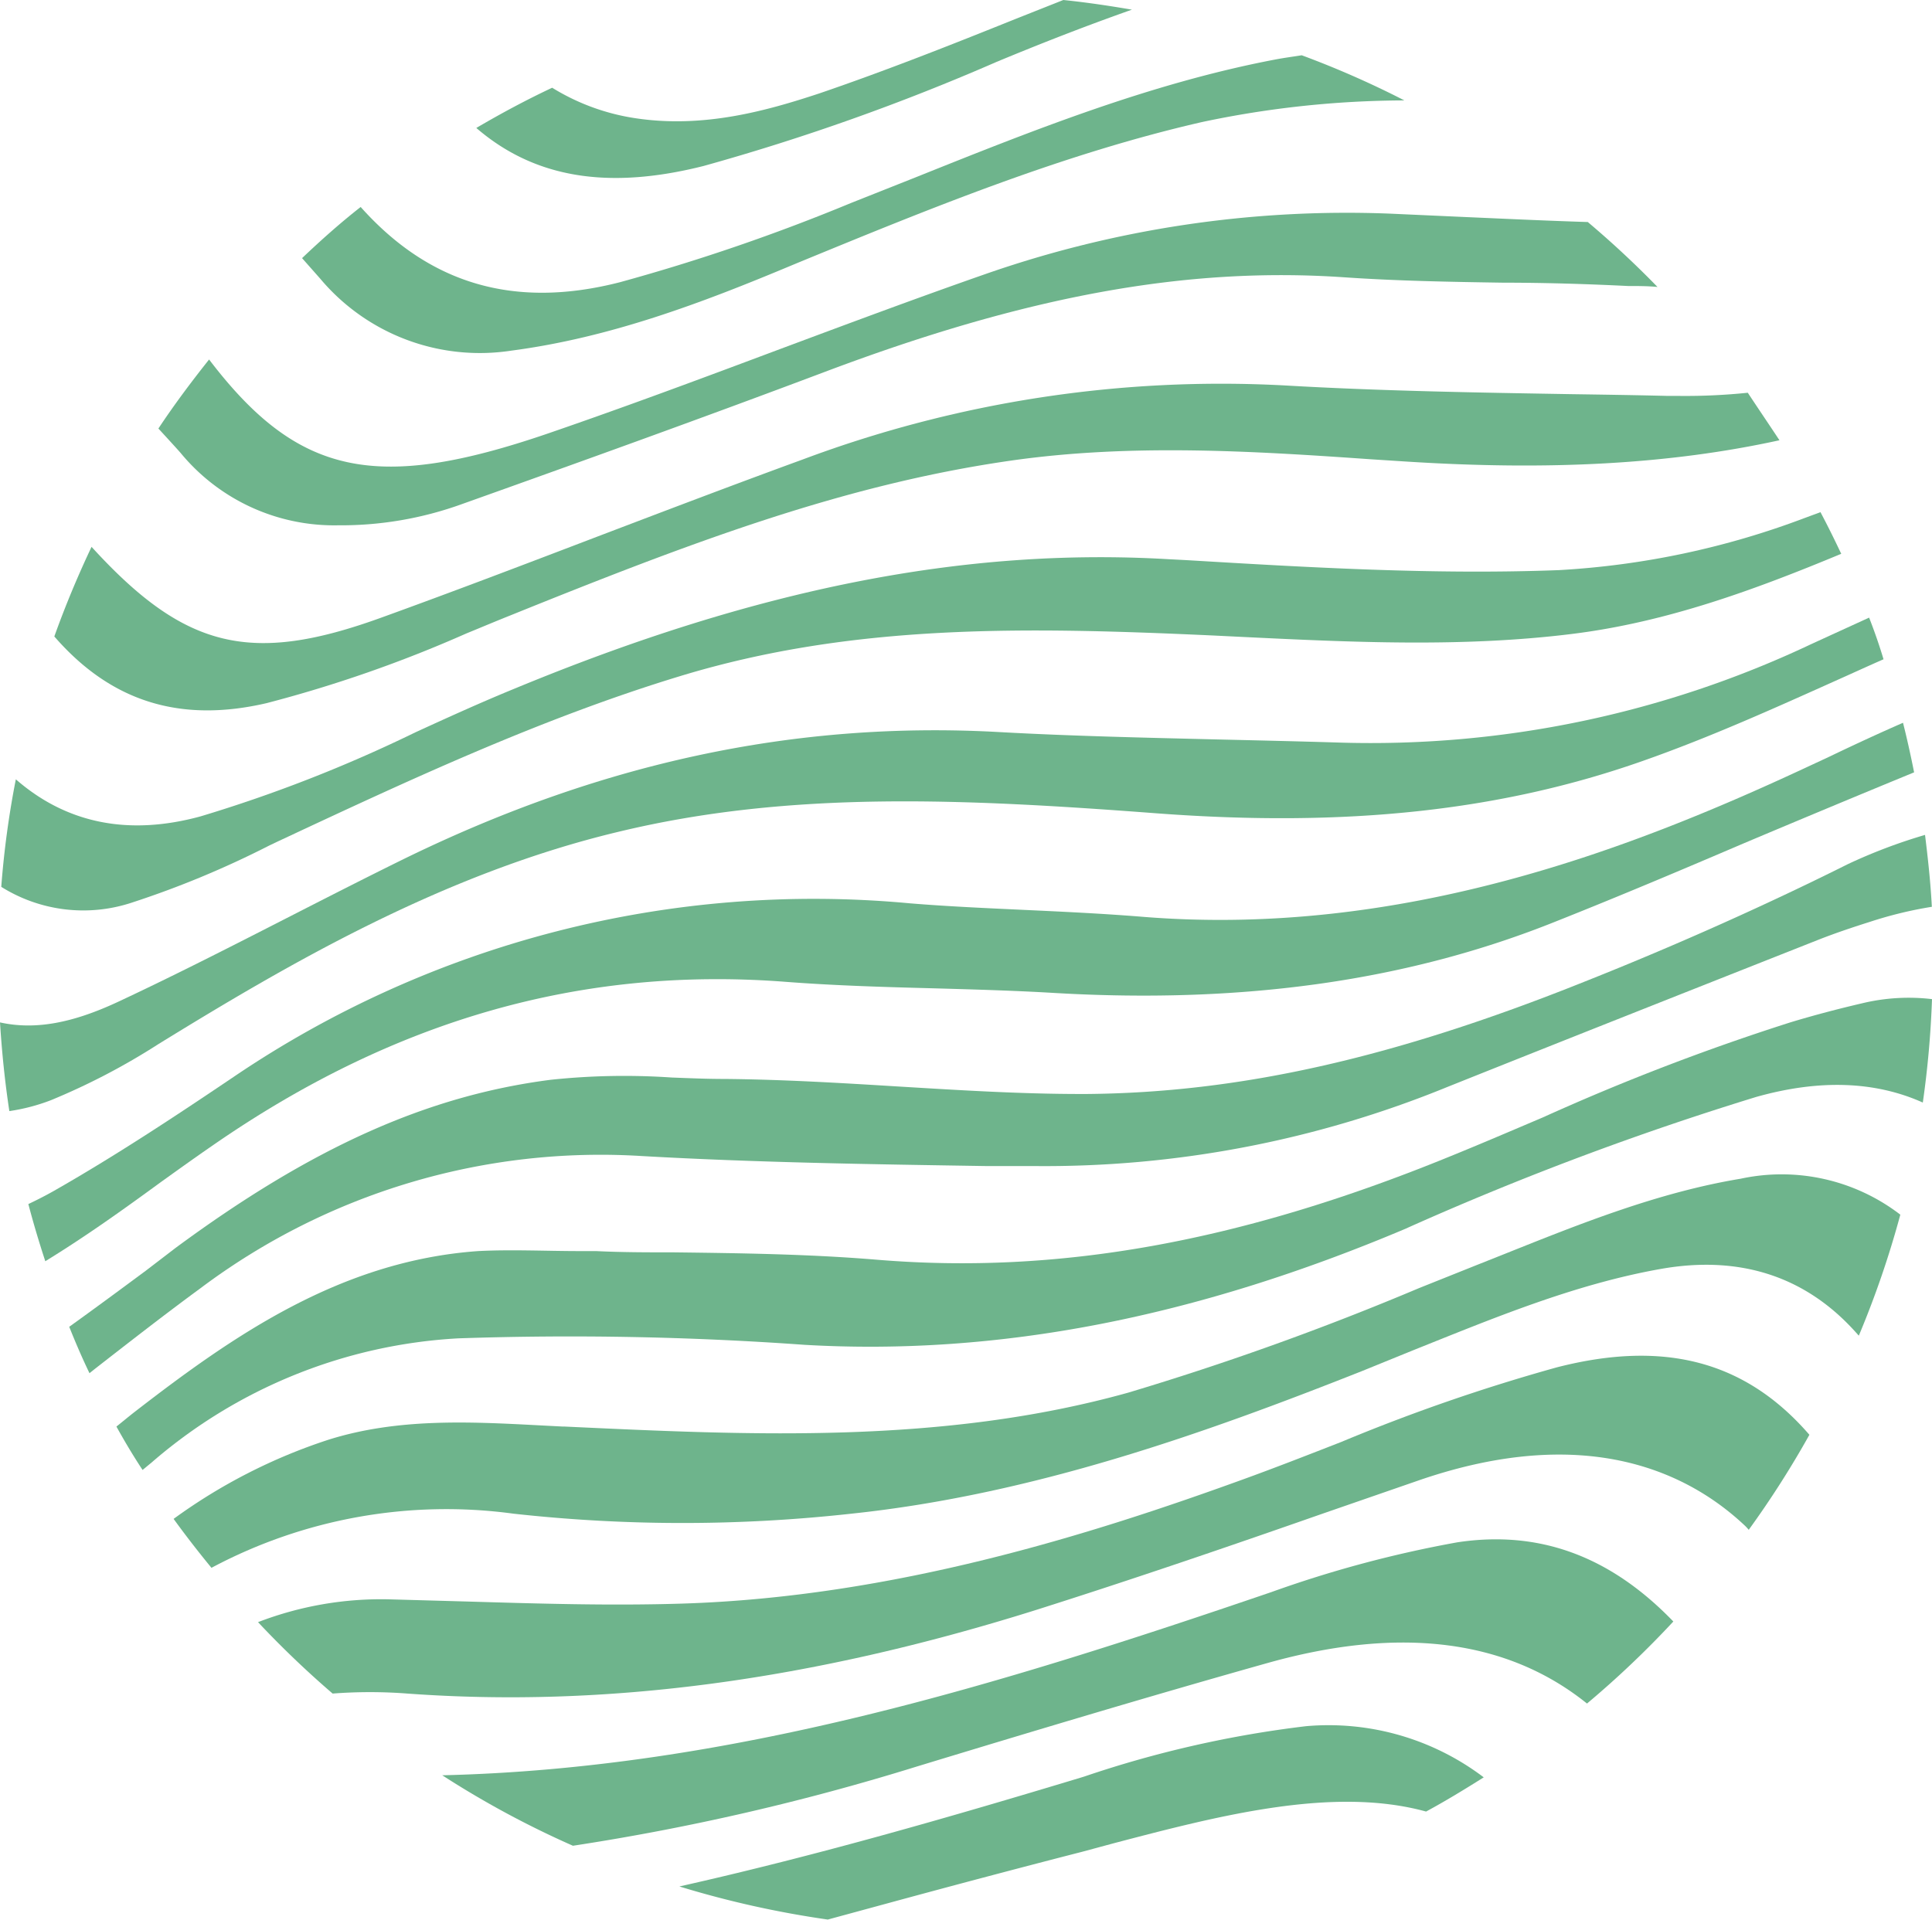
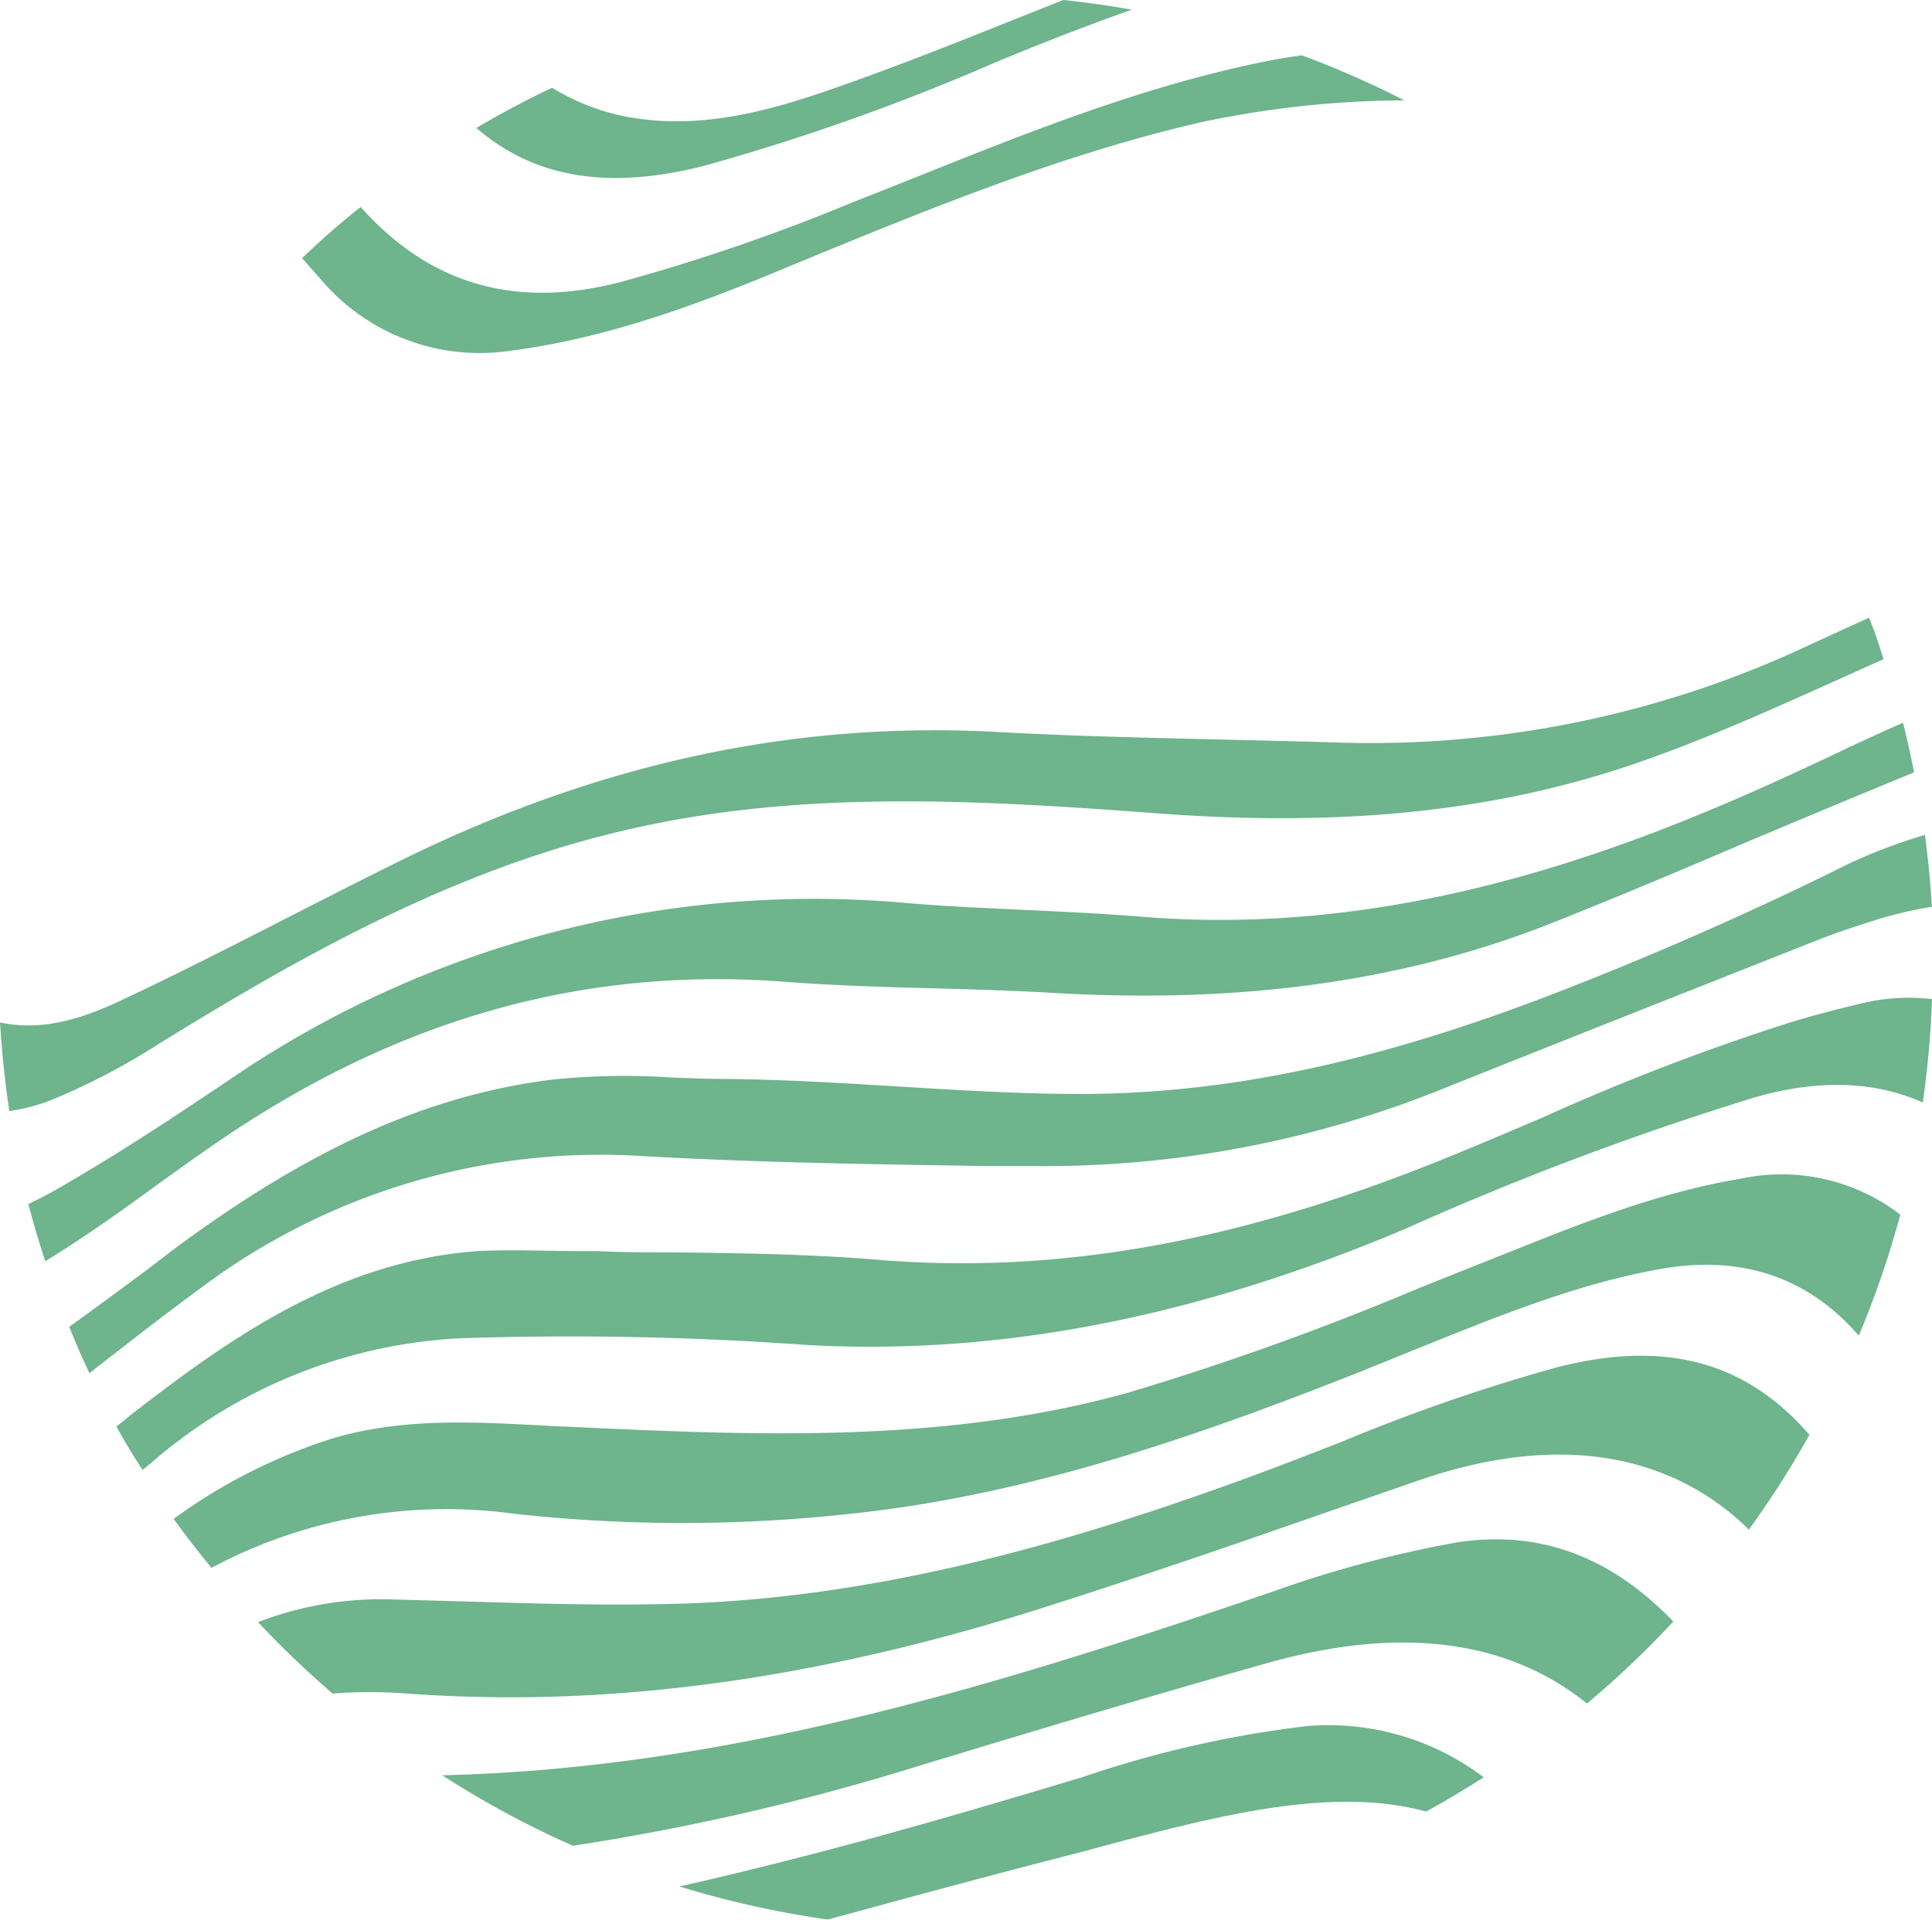
<svg xmlns="http://www.w3.org/2000/svg" id="Layer_1" data-name="Layer 1" viewBox="0 0 121.97 121.23">
  <defs>
    <style>.cls-1{fill:#6eb48c;}</style>
  </defs>
  <path class="cls-1" d="M82.45,109a68.73,68.73,0,0,0-14,3.18l-.26.08c-8.15,2.46-16.62,4.91-25.3,6.86a61.79,61.79,0,0,0,9.37,2.09l3.68-1c4-1.09,8.25-2.22,12.38-3.28l2-.54c6.59-1.73,13.83-3.62,19.71-2,1.24-.67,2.45-1.41,3.64-2.16A16.21,16.21,0,0,0,82.45,109Z" />
  <path class="cls-1" d="M80.06,105c8.36-2.34,15.11-1.47,20.13,2.57a60.58,60.58,0,0,0,5.45-5.18c-4-4.15-8.49-5.78-13.64-5a73.11,73.11,0,0,0-11.73,3.14c-17.22,5.88-34.21,11.14-52.35,11.57a59.49,59.49,0,0,0,8.25,4.45,149.12,149.12,0,0,0,21.7-5C64.94,109.4,72.52,107.12,80.06,105Z" />
  <path class="cls-1" d="M98.29,86.34a116.17,116.17,0,0,0-13.61,4.71c-2.05.8-4.17,1.63-6.27,2.39-9.46,3.43-22,7.41-35.38,7.82-4.5.14-9.05,0-13.46-.13l-5-.14a21.62,21.62,0,0,0-8.28,1.44A60.5,60.5,0,0,0,21,106.94a30.84,30.84,0,0,1,4.72,0c12.51.91,25.5-.82,39.69-5.28,6-1.9,12.15-4,18-6.05l6.24-2.16c10.59-3.62,17-.42,20.51,2.89a3,3,0,0,1,.24.26,60.38,60.38,0,0,0,3.83-6C110.2,85.94,105.07,84.6,98.29,86.34Z" />
  <path class="cls-1" d="M109.89,74.43c-5.19.86-10.1,2.83-14.85,4.73l-1.86.74-3.6,1.44a180,180,0,0,1-18.36,6.6c-11.72,3.27-23.83,2.69-35.56,2.14h-.12L34,90c-4.38-.23-8.9-.46-13.26.91a35,35,0,0,0-9.78,5C11.75,97,12.53,98,13.35,99a31.51,31.51,0,0,1,19.06-3.42,97,97,0,0,0,21.35,0C65.22,94.37,76,90.53,86,86.57l3.22-1.31c5-2,10.15-4.16,15.61-5.13,5-.89,9.16.46,12.33,4l.19.21a60.33,60.33,0,0,0,2.62-7.64A12.29,12.29,0,0,0,109.89,74.43Z" />
  <path class="cls-1" d="M50.81,84.92c12.22.7,24.62-1.71,37.92-7.33l.22-.1a191.54,191.54,0,0,1,21.91-8.22c4-1.13,7.52-1,10.53.35a60.93,60.93,0,0,0,.58-6.53,12.52,12.52,0,0,0-4.4.26c-1.46.34-3,.74-4.55,1.21a144.3,144.3,0,0,0-15.62,6c-1.93.82-3.91,1.67-5.88,2.47-13.24,5.41-24.75,7.47-36.22,6.51-4.23-.35-8.57-.41-12.76-.46-1.63,0-3.27,0-4.91-.08l-1.05,0c-2.1,0-4.28-.11-6.4,0-8.69.62-15.47,5.35-21.66,10.14-.4.31-.78.63-1.17.94C7.86,91,8.4,91.91,9,92.82l.57-.47a32.23,32.23,0,0,1,19.36-7.84A207.11,207.11,0,0,1,50.81,84.92Z" />
  <path class="cls-1" d="M40.55,73c7.22.41,14.57.52,21.68.63l3,0a67.15,67.15,0,0,0,26.16-5c7.78-3.11,15.7-6.24,23.36-9.27,1.19-.47,2.38-.86,3.3-1.15a25.39,25.39,0,0,1,3.91-.95c-.08-1.53-.24-3-.43-4.54a33.89,33.89,0,0,0-4.86,1.84C111.79,57,106,59.62,100,62c-12.13,4.86-21.82,7-31.41,7.08h-.34c-3.9,0-7.84-.25-11.65-.48-3.57-.22-7.26-.44-10.9-.47-1.1,0-2.21-.05-3.29-.09a44.17,44.17,0,0,0-7.62.14c-7.84,1-15.16,4.31-23.72,10.63L9.19,80.25C7.61,81.42,6,82.61,4.37,83.78c.4,1,.83,2,1.28,2.93L6,86.43c2.17-1.69,4.4-3.43,6.65-5.08A42.08,42.08,0,0,1,40.55,73Z" />
  <path class="cls-1" d="M113.75,48.59c-10.77,5-25.25,10.63-41.63,9.3-2.45-.2-5-.32-7.36-.43s-4.89-.22-7.32-.42A65.28,65.28,0,0,0,14.75,68C11,70.53,7.26,73,3.4,75.2c-.55.31-1.08.58-1.61.83.32,1.22.68,2.42,1.07,3.61,2.53-1.55,4.95-3.28,7.3-5,1.06-.76,2.16-1.55,3.25-2.3C24.86,64.4,36.72,61,49.63,62c3.13.24,6.32.33,9.41.41,2.46.07,5,.14,7.52.29,12,.7,22.38-.78,31.7-4.53,4-1.59,8-3.28,11.83-4.92,3.51-1.48,7.15-3,10.75-4.48-.21-1.06-.44-2.1-.7-3.13-1.58.69-3.13,1.41-4.65,2.14Z" />
  <path class="cls-1" d="M115.66,40.07l-1.33.61a65,65,0,0,1-29.76,6.21c-2.6-.08-5.25-.14-7.81-.2-4.47-.11-9.08-.21-13.61-.46C50.2,45.5,37.8,48.17,25.21,54.38c-2.31,1.14-4.64,2.33-6.89,3.48-3.56,1.82-7.23,3.7-10.91,5.42C4.57,64.6,2.22,65.05,0,64.56c.12,1.89.31,3.76.59,5.6a12.19,12.19,0,0,0,2.63-.69A42.41,42.41,0,0,0,10,65.93c8.28-5.1,18-10.77,29.06-13.41,10.87-2.62,21.83-2.08,34-1.16,11.93.89,21.67-.15,30.62-3.3,4.25-1.49,8.41-3.37,12.44-5.18.92-.41,1.85-.84,2.79-1.25Q118.51,40.3,118,39Z" />
-   <path class="cls-1" d="M74.91,35.37l-1.15-.06c-12.86-.75-26,1.85-41.29,8.18-2.1.86-4.21,1.82-6.24,2.75a90.12,90.12,0,0,1-13.57,5.31C8.12,52.79,4.2,52,1,49.21A57.83,57.83,0,0,0,.08,56a9.75,9.75,0,0,0,8.23,1A59.72,59.72,0,0,0,17,53.39l.46-.22c8.19-3.83,16.66-7.8,25.52-10.49,10.87-3.3,21.67-3.1,33.65-2.55l1.83.09c6.82.33,13.87.67,20.78-.19,6-.74,11.59-2.81,17-5.06-.42-.89-.85-1.76-1.31-2.63l-1,.37A52,52,0,0,1,98.42,36C90.56,36.3,82.61,35.83,74.91,35.37Z" />
-   <path class="cls-1" d="M16.83,44.4A82.22,82.22,0,0,0,29.44,40c.93-.38,1.85-.77,2.78-1.14,11.39-4.6,21-8.25,31.57-9.77C71.38,28,79.08,28.48,86.53,29l2.17.14c9.2.59,16.79.16,23.64-1.34-.66-1-1.34-2-2-3A38.33,38.33,0,0,1,106,25h-.7c-2-.05-4-.08-6.05-.11-5.94-.1-12.09-.2-18.11-.55a75.29,75.29,0,0,0-30.48,4.68c-4.33,1.58-8.71,3.25-12.94,4.86-4.45,1.7-9.06,3.46-13.62,5.11-8.26,3-12.43,2-18.32-4.46-.87,1.84-1.66,3.73-2.35,5.66C7,44.3,11.36,45.67,16.83,44.4Z" />
-   <path class="cls-1" d="M62.14,17.33c-4.32,1.51-8.68,3.14-12.89,4.71-4.8,1.8-9.76,3.65-14.68,5.34C23.75,31.08,18.8,30.05,13.2,22.7,12.08,24.11,11,25.55,10,27.06l.57.62c.28.31.57.62.84.93a12.56,12.56,0,0,0,9.94,4.56,22.41,22.41,0,0,0,7.76-1.32c7.29-2.6,15.11-5.41,22.89-8.34,12.81-4.84,22.94-6.68,32.86-6,3.34.23,6.75.29,10.05.34,2.58,0,5.25.08,7.87.21.62,0,1.24,0,1.86.06q-2.1-2.16-4.4-4.1c-2.56-.08-5.1-.2-7.62-.31l-4.87-.22A69.2,69.2,0,0,0,62.14,17.33Z" />
  <path class="cls-1" d="M44.42,10.48A140.11,140.11,0,0,0,62.91,3.91c2.72-1.13,5.57-2.25,8.55-3.3C70,.36,68.59.15,67.13,0l-3,1.19c-4,1.61-8.22,3.28-12.41,4.71C48.39,7,44.43,8.11,40.15,7.47a13.91,13.91,0,0,1-5.29-1.93c-1.64.77-3.24,1.63-4.79,2.54C33.75,11.25,38.4,12,44.42,10.48Z" />
  <path class="cls-1" d="M20.21,17.59a13.16,13.16,0,0,0,12.08,4.55c6.23-.82,12-3,17.75-5.41l.41-.17c8.17-3.36,16.61-6.83,25.42-8.85A62.27,62.27,0,0,1,88.66,6.34a59.46,59.46,0,0,0-6.48-2.85c-.56.09-1.11.16-1.68.27-7.88,1.5-15.39,4.51-22.65,7.42l-4.13,1.64a123.36,123.36,0,0,1-14.58,5c-6.62,1.7-12,.15-16.37-4.75-1.28,1-2.51,2.1-3.7,3.23Z" />
</svg>